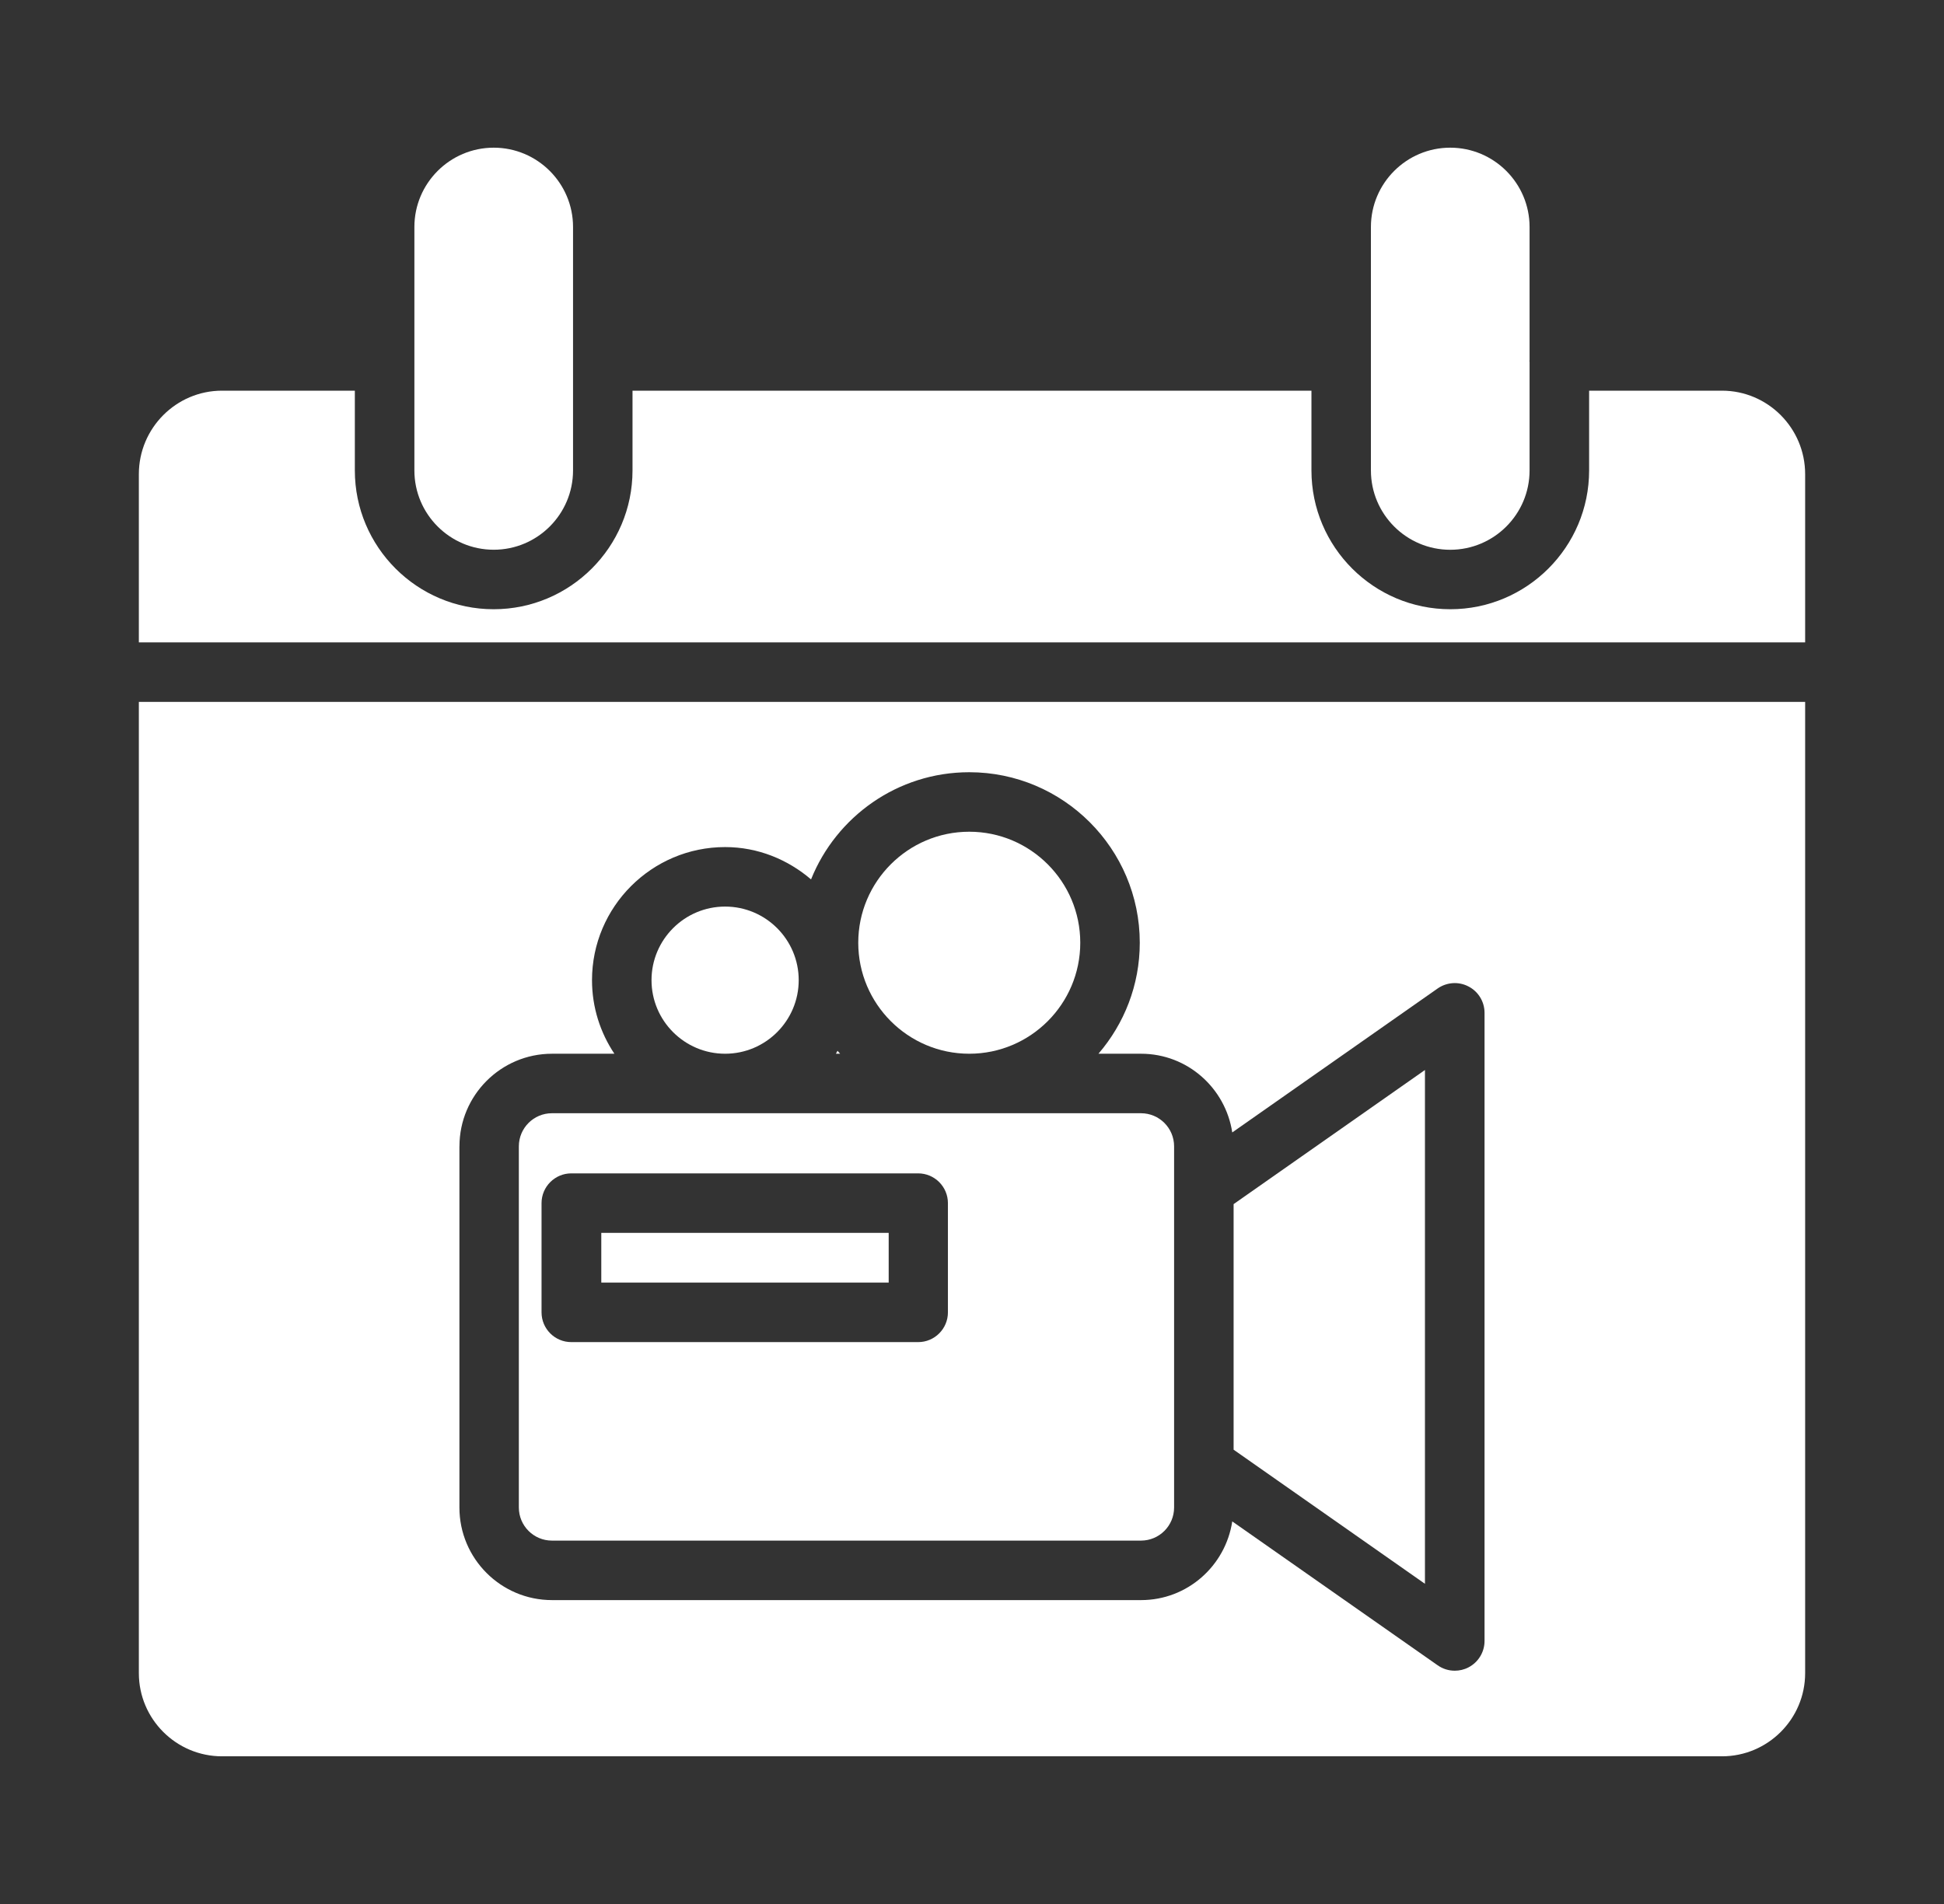
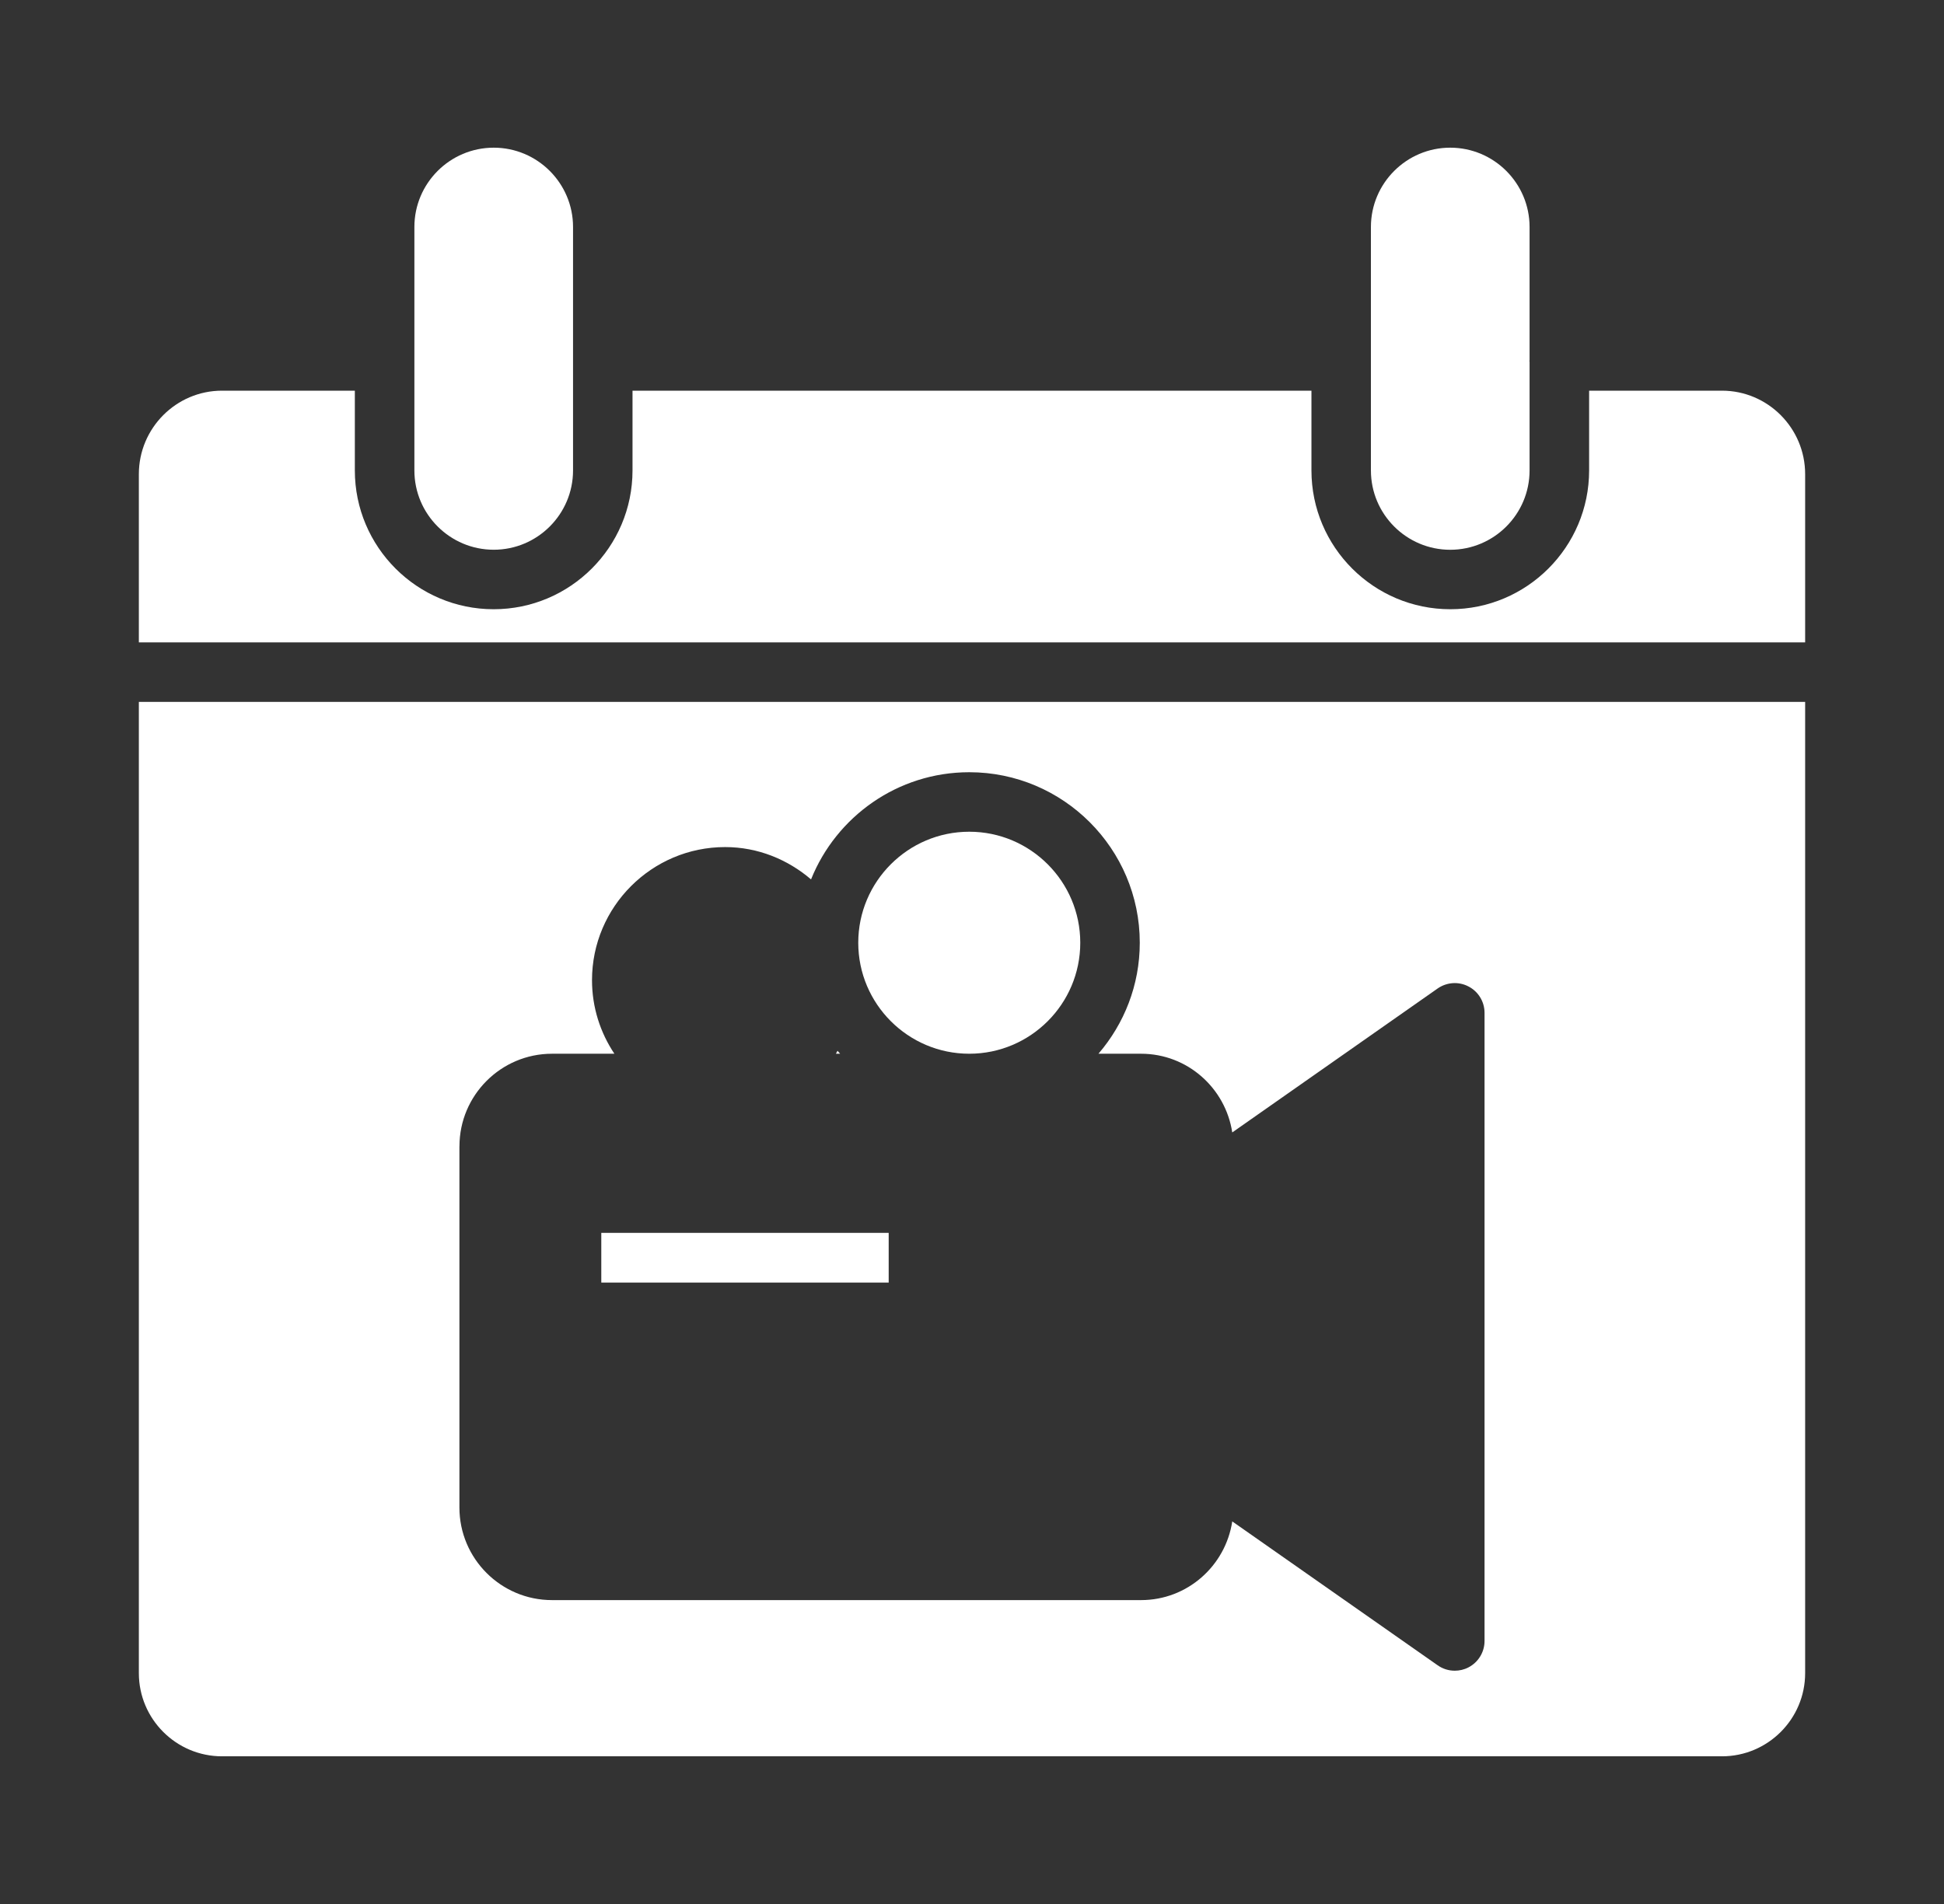
<svg xmlns="http://www.w3.org/2000/svg" width="49" height="48" viewBox="0 0 49 48" fill="none">
  <rect x="0" y="0" width="49" height="48" fill="#333333" stroke="none" />
  <g id="Layer_1">
    <path id="Vector" d="M3.5 42.181C3.5 43.337 4.441 44.277 5.596 44.277H43.404C44.559 44.277 45.5 43.337 45.5 42.181V17.695H3.5V42.181ZM11.581 28.899C11.581 27.612 12.627 26.565 13.914 26.565H15.486C15.131 26.033 14.922 25.396 14.922 24.71C14.922 22.861 16.428 21.355 18.277 21.355C19.107 21.355 19.858 21.67 20.443 22.17C21.078 20.589 22.625 19.468 24.431 19.468C26.801 19.468 28.729 21.397 28.729 23.767C28.729 24.835 28.335 25.812 27.687 26.565H28.762C29.928 26.565 30.889 27.429 31.06 28.549L36.238 24.919C36.467 24.76 36.767 24.739 37.014 24.869C37.263 24.997 37.419 25.254 37.419 25.534V41.369C37.419 41.649 37.263 41.906 37.014 42.035C36.906 42.092 36.786 42.119 36.669 42.119C36.517 42.119 36.367 42.074 36.238 41.983L31.06 38.355C30.89 39.475 29.929 40.339 28.762 40.339H13.913C12.626 40.339 11.58 39.292 11.58 38.005V28.899H11.581Z" fill="white" />
-     <path id="Vector_2" d="M13.911 38.839H28.76C29.22 38.839 29.594 38.465 29.594 38.005V28.899C29.594 28.439 29.22 28.065 28.76 28.065H13.911C13.452 28.065 13.078 28.439 13.078 28.899V38.005C13.078 38.465 13.452 38.839 13.911 38.839ZM13.65 30.331C13.65 29.918 13.986 29.581 14.4 29.581H23.143C23.557 29.581 23.893 29.918 23.893 30.331V33.085C23.893 33.499 23.557 33.835 23.143 33.835H14.4C13.986 33.835 13.65 33.499 13.65 33.085V30.331Z" fill="white" />
    <path id="Vector_3" d="M15.156 31.081H22.4V32.334H15.156V31.081Z" fill="white" />
    <path id="Vector_4" d="M21.11 26.491C21.095 26.515 21.085 26.542 21.07 26.565H21.176C21.154 26.54 21.131 26.517 21.11 26.491Z" fill="white" />
    <path id="Vector_5" d="M24.431 26.565C25.975 26.565 27.229 25.309 27.229 23.767C27.229 22.224 25.974 20.968 24.431 20.968C22.888 20.968 21.633 22.224 21.633 23.767C21.633 25.309 22.888 26.565 24.431 26.565Z" fill="white" />
    <path id="Vector_6" d="M10.445 5.722V11.86C10.445 12.962 11.342 13.859 12.445 13.859C13.547 13.859 14.444 12.962 14.444 11.86V5.722C14.444 4.62 13.547 3.723 12.445 3.723C11.342 3.723 10.445 4.62 10.445 5.722Z" fill="white" />
-     <path id="Vector_7" d="M38.554 5.722C38.554 4.62 37.657 3.723 36.554 3.723C35.452 3.723 34.555 4.62 34.555 5.722V9.096C34.555 9.096 34.555 9.098 34.555 9.1C34.555 9.101 34.555 9.102 34.555 9.103V11.861C34.555 12.963 35.452 13.86 36.554 13.86C37.657 13.86 38.554 12.963 38.554 11.861V9.118C38.554 9.112 38.55 9.106 38.55 9.1C38.55 9.094 38.554 9.088 38.554 9.082V5.724V5.722Z" fill="white" />
-     <path id="Vector_8" d="M35.917 26.975L31.094 30.356V36.547L35.917 39.928V26.975Z" fill="white" />
-     <path id="Vector_9" d="M18.277 26.565C19.3 26.565 20.132 25.733 20.132 24.71C20.132 23.687 19.3 22.855 18.277 22.855C17.254 22.855 16.422 23.687 16.422 24.71C16.422 25.733 17.254 26.565 18.277 26.565Z" fill="white" />
+     <path id="Vector_7" d="M38.554 5.722C38.554 4.62 37.657 3.723 36.554 3.723C35.452 3.723 34.555 4.62 34.555 5.722V9.096C34.555 9.096 34.555 9.098 34.555 9.1C34.555 9.101 34.555 9.102 34.555 9.103V11.861C34.555 12.963 35.452 13.86 36.554 13.86C37.657 13.86 38.554 12.963 38.554 11.861V9.118C38.554 9.112 38.55 9.106 38.55 9.1C38.55 9.094 38.554 9.088 38.554 9.082V5.724Z" fill="white" />
    <path id="Vector_10" d="M43.403 9.849H40.055V11.86C40.055 13.79 38.485 15.359 36.556 15.359C34.626 15.359 33.056 13.79 33.056 11.86V9.849H15.943V11.86C15.943 13.79 14.373 15.359 12.443 15.359C10.513 15.359 8.944 13.79 8.944 11.86V9.849H5.596C4.441 9.849 3.5 10.793 3.5 11.953V16.195H45.5V11.953C45.5 10.793 44.559 9.849 43.403 9.849Z" fill="white" />
  </g>
</svg>